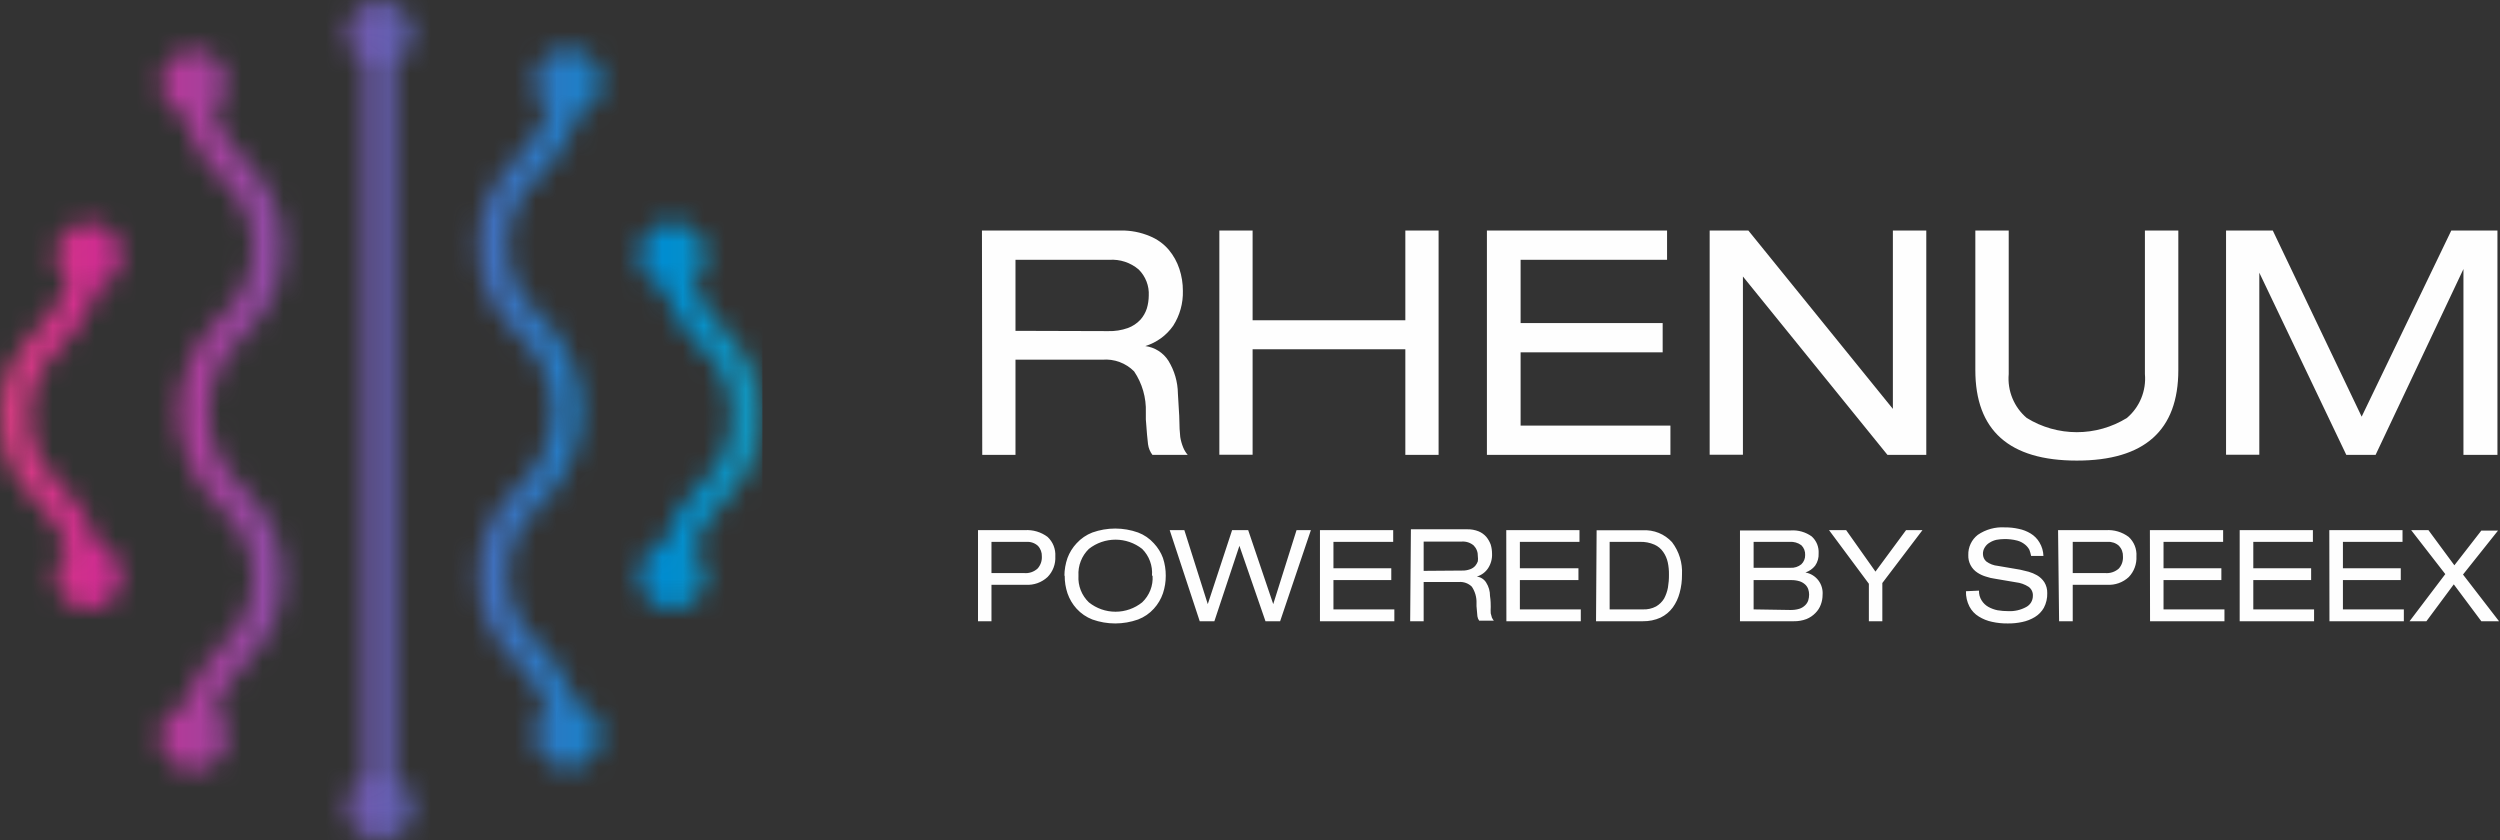
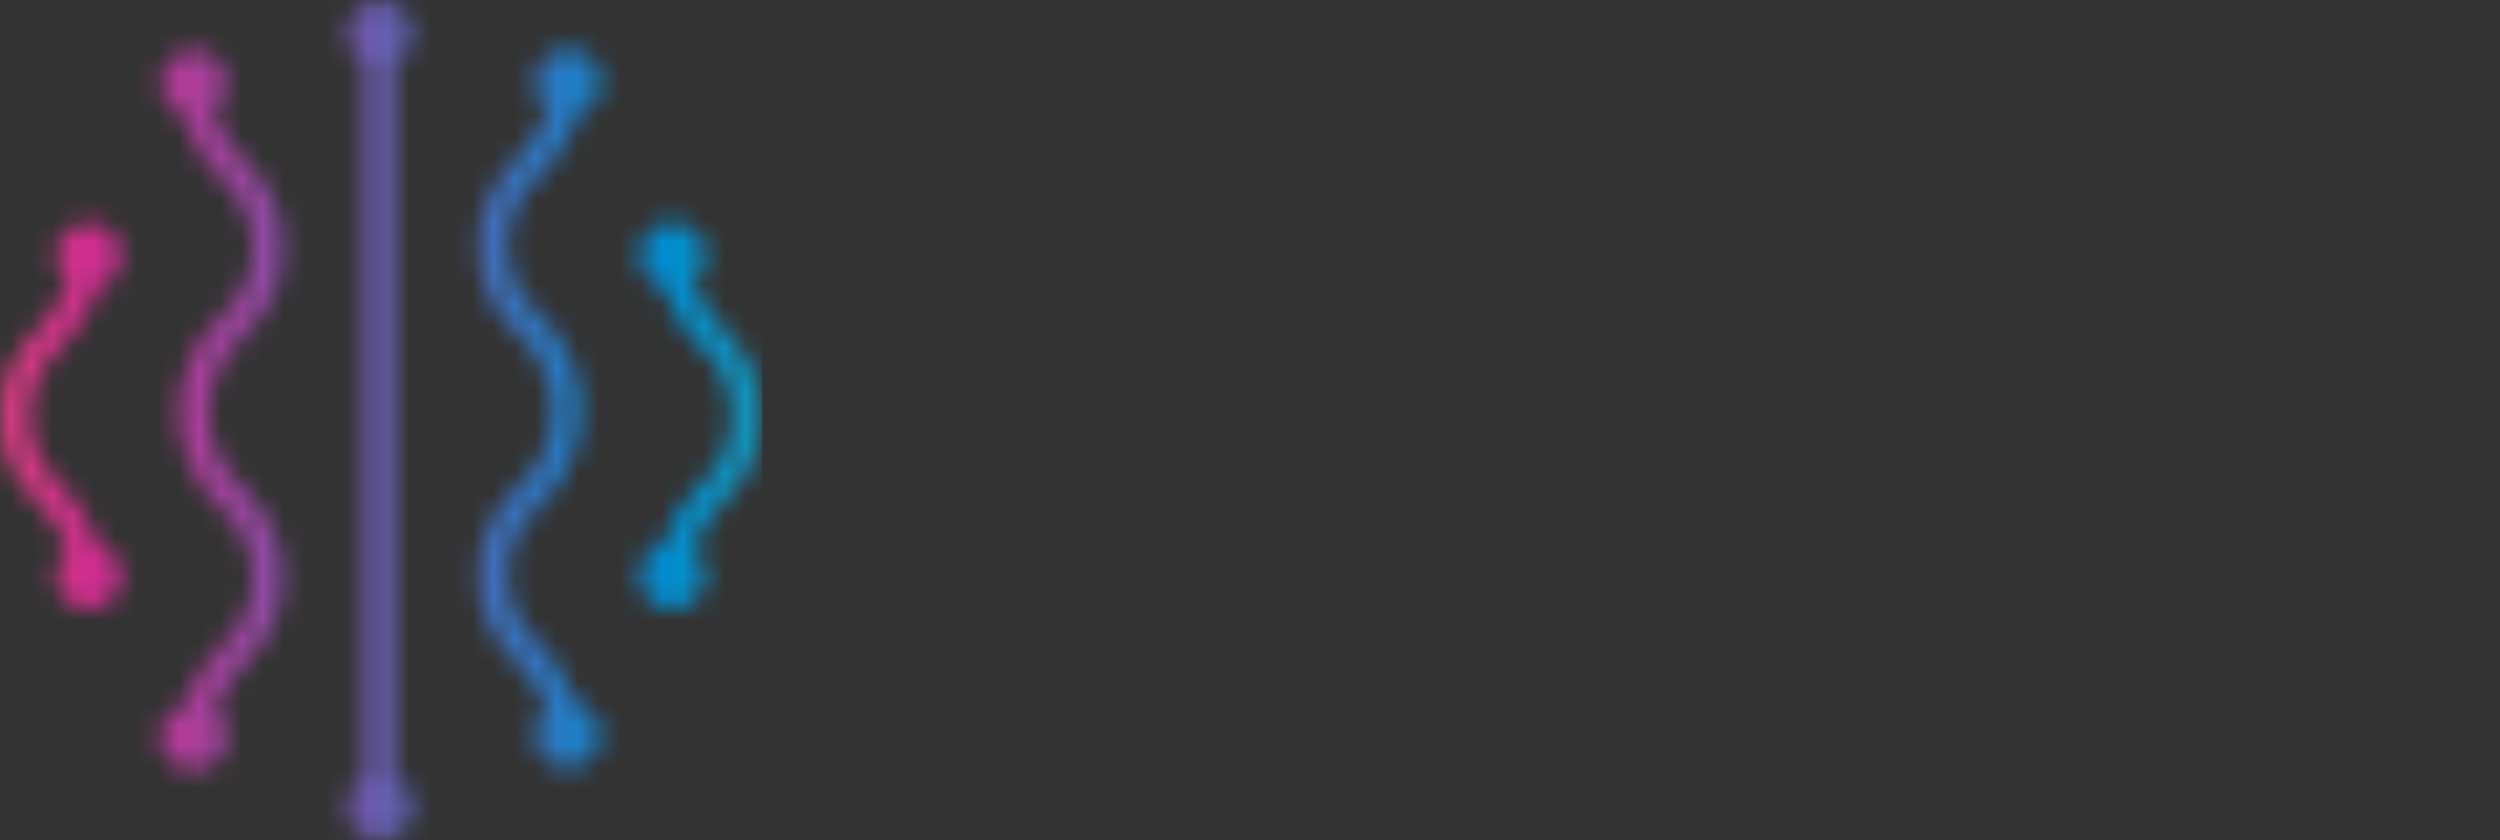
<svg xmlns="http://www.w3.org/2000/svg" width="119" height="40" viewBox="0 0 119 40" fill="none">
  <rect x="0" y="0" width="119" height="40" fill="#333333" stroke="none" />
  <g clip-path="url(#clip0_483_50)">
-     <path d="M112.415 19.833L108.184 10.972H105.96V21.645H107.543V12.98L111.684 21.652H113.078L117.26 12.806V21.652H118.878V10.972H116.682L112.415 19.833ZM94.026 17.616C94.026 20.488 95.636 21.924 98.857 21.924C102.077 21.924 103.688 20.488 103.688 17.616V10.972H102.098V17.804C102.133 18.196 102.073 18.59 101.924 18.954C101.775 19.318 101.541 19.641 101.241 19.895C100.524 20.338 99.699 20.572 98.857 20.572C98.015 20.572 97.189 20.338 96.473 19.895C96.173 19.641 95.939 19.318 95.79 18.954C95.64 18.59 95.581 18.196 95.615 17.804V10.972H94.026V17.616ZM89.843 21.652H91.691V10.972H90.101V19.463L83.221 10.972H81.38V21.645H82.963V13.161L89.843 21.652ZM70.777 21.652H79.512V20.258H72.381V16.772H79.143V15.378H72.381V12.367H79.352V10.972H70.777V21.652ZM66.894 21.652H68.477V10.972H66.894V15.246H59.624V10.972H58.041V21.645H59.624V16.626H66.894V21.652ZM48.337 15.748V12.367H52.806C53.313 12.333 53.813 12.498 54.2 12.827C54.364 12.989 54.491 13.184 54.574 13.399C54.657 13.614 54.694 13.844 54.681 14.075C54.679 14.28 54.649 14.484 54.59 14.681C54.527 14.879 54.422 15.062 54.284 15.218C54.118 15.396 53.913 15.532 53.684 15.615C53.384 15.721 53.068 15.77 52.75 15.761L48.337 15.748ZM46.755 21.652H48.337V17.121H52.478C52.755 17.098 53.033 17.137 53.293 17.233C53.553 17.329 53.789 17.481 53.984 17.678C54.37 18.252 54.566 18.933 54.542 19.623C54.542 19.672 54.542 19.784 54.542 19.965C54.584 20.544 54.618 20.934 54.646 21.143C54.67 21.328 54.742 21.504 54.855 21.652H56.535C56.444 21.546 56.371 21.426 56.319 21.297C56.254 21.137 56.207 20.971 56.18 20.802C56.153 20.547 56.139 20.291 56.138 20.035C56.138 19.735 56.096 19.338 56.068 18.731C56.061 18.179 55.904 17.64 55.615 17.17C55.494 16.98 55.332 16.819 55.142 16.699C54.952 16.578 54.737 16.501 54.514 16.473C55.054 16.308 55.523 15.967 55.845 15.504C56.161 15.009 56.321 14.431 56.305 13.844C56.306 13.489 56.25 13.136 56.138 12.799C56.029 12.468 55.859 12.161 55.636 11.893C55.389 11.603 55.076 11.379 54.723 11.237C54.288 11.055 53.821 10.965 53.35 10.972H46.741L46.755 21.652Z" fill="#FEFEFE" />
-     <path d="M116.828 26.908L115.594 25.235H114.772L116.396 27.327L114.695 29.571H115.497L116.8 27.815L118.111 29.571H118.954L117.239 27.348L118.906 25.256H118.111L116.828 26.908ZM110.882 29.571H114.423V29.007H111.523V27.612H114.277V27.048H111.523V25.793H114.36V25.235H110.875L110.882 29.571ZM106.609 29.571H110.15V29.007H107.257V27.612H110.01V27.048H107.257V25.793H110.094V25.235H106.609V29.571ZM102.342 29.571H105.884V29.007H102.984V27.612H105.737V27.048H102.984V25.793H105.821V25.235H102.335L102.342 29.571ZM98.662 27.278V25.793H100.321C100.419 25.786 100.518 25.8 100.612 25.832C100.705 25.864 100.791 25.915 100.864 25.981C100.928 26.049 100.978 26.129 101.01 26.217C101.042 26.304 101.057 26.397 101.053 26.49C101.059 26.593 101.045 26.697 101.012 26.795C100.979 26.893 100.926 26.984 100.857 27.062C100.769 27.141 100.665 27.201 100.552 27.238C100.44 27.275 100.32 27.289 100.202 27.278H98.662ZM98.013 29.571H98.662V27.835H100.293C100.482 27.848 100.672 27.821 100.85 27.758C101.029 27.694 101.193 27.595 101.331 27.466C101.456 27.335 101.552 27.181 101.614 27.012C101.676 26.843 101.704 26.663 101.694 26.483C101.706 26.311 101.679 26.138 101.615 25.977C101.551 25.817 101.452 25.673 101.324 25.556C101.014 25.324 100.631 25.21 100.244 25.235H97.964L98.013 29.571ZM93.58 28.142C93.572 28.396 93.63 28.648 93.747 28.874C93.85 29.07 94.004 29.233 94.193 29.348C94.386 29.468 94.598 29.553 94.82 29.599C95.065 29.654 95.316 29.679 95.566 29.676C95.801 29.68 96.035 29.656 96.263 29.606C96.475 29.562 96.678 29.482 96.863 29.369C97.04 29.261 97.186 29.11 97.288 28.93C97.401 28.715 97.457 28.475 97.449 28.233C97.454 28.049 97.406 27.867 97.309 27.71C97.22 27.575 97.1 27.463 96.961 27.382C96.835 27.311 96.702 27.255 96.563 27.215L96.159 27.117L95.099 26.936C94.9 26.918 94.71 26.845 94.549 26.727C94.498 26.683 94.458 26.628 94.43 26.567C94.403 26.505 94.388 26.439 94.388 26.372C94.384 26.258 94.416 26.146 94.479 26.051C94.535 25.958 94.615 25.881 94.709 25.828C94.807 25.765 94.916 25.721 95.03 25.695C95.149 25.673 95.27 25.662 95.392 25.66C95.601 25.655 95.81 25.678 96.013 25.73C96.153 25.766 96.284 25.833 96.396 25.925C96.479 25.992 96.548 26.076 96.598 26.169C96.634 26.265 96.662 26.362 96.682 26.462H97.267C97.261 26.236 97.196 26.015 97.079 25.821C96.977 25.647 96.833 25.501 96.661 25.396C96.485 25.289 96.291 25.213 96.089 25.173C95.872 25.124 95.65 25.101 95.427 25.103C94.972 25.075 94.52 25.201 94.144 25.458C93.998 25.571 93.88 25.717 93.802 25.885C93.723 26.052 93.685 26.236 93.691 26.42C93.684 26.585 93.72 26.749 93.796 26.896C93.872 27.043 93.985 27.167 94.123 27.257C94.248 27.339 94.384 27.403 94.528 27.445C94.673 27.495 94.822 27.53 94.974 27.55L95.957 27.717C96.173 27.741 96.381 27.815 96.563 27.933C96.63 27.982 96.683 28.046 96.718 28.12C96.753 28.194 96.77 28.276 96.765 28.358C96.766 28.469 96.737 28.577 96.681 28.672C96.624 28.767 96.542 28.844 96.445 28.895C96.184 29.037 95.89 29.104 95.594 29.09C95.424 29.091 95.254 29.077 95.085 29.049C94.931 29.018 94.783 28.964 94.646 28.888C94.515 28.814 94.405 28.709 94.326 28.581C94.237 28.442 94.194 28.279 94.2 28.114L93.58 28.142ZM89.272 27.208L87.877 25.235H87.062L88.958 27.787V29.571H89.599V27.752L91.509 25.235H90.728L89.272 27.208ZM83.472 29.007V27.612H85.263C85.398 27.61 85.532 27.629 85.66 27.668C85.758 27.7 85.849 27.753 85.925 27.822C85.991 27.883 86.041 27.96 86.072 28.045C86.1 28.128 86.114 28.215 86.114 28.303C86.114 28.397 86.1 28.491 86.072 28.581C86.042 28.669 85.992 28.747 85.925 28.811C85.847 28.888 85.751 28.946 85.647 28.979C85.504 29.021 85.356 29.04 85.207 29.035L83.472 29.007ZM83.472 27.027V25.793H85.186C85.386 25.778 85.584 25.834 85.744 25.953C85.806 26.014 85.854 26.087 85.885 26.167C85.916 26.248 85.93 26.334 85.925 26.42C85.928 26.502 85.912 26.584 85.881 26.659C85.85 26.735 85.803 26.803 85.744 26.86C85.598 26.98 85.411 27.04 85.221 27.027H83.472ZM82.823 29.571H85.382C85.589 29.575 85.794 29.54 85.988 29.467C86.148 29.402 86.293 29.305 86.413 29.181C86.528 29.067 86.617 28.929 86.671 28.777C86.727 28.63 86.755 28.474 86.755 28.317C86.776 28.069 86.704 27.823 86.554 27.625C86.403 27.428 86.184 27.294 85.939 27.25C86.12 27.19 86.28 27.078 86.399 26.929C86.52 26.756 86.578 26.547 86.567 26.337C86.575 26.187 86.55 26.038 86.494 25.899C86.437 25.76 86.35 25.636 86.239 25.535C85.948 25.325 85.593 25.224 85.235 25.249H82.823V29.571ZM76.619 29.007V25.793H78.055C78.294 25.784 78.533 25.829 78.752 25.925C78.921 26 79.066 26.121 79.17 26.274C79.274 26.423 79.347 26.591 79.386 26.769C79.427 26.961 79.446 27.158 79.442 27.355C79.445 27.56 79.428 27.765 79.394 27.968C79.36 28.15 79.299 28.327 79.212 28.491C79.118 28.646 78.986 28.775 78.829 28.867C78.636 28.969 78.419 29.017 78.201 29.007H76.619ZM75.971 29.571H78.201C78.492 29.576 78.78 29.517 79.045 29.397C79.274 29.286 79.473 29.121 79.624 28.916C79.775 28.706 79.886 28.47 79.951 28.219C80.029 27.935 80.066 27.642 80.063 27.348C80.093 26.794 79.925 26.248 79.589 25.807C79.413 25.615 79.197 25.464 78.956 25.366C78.714 25.269 78.454 25.226 78.195 25.242H75.999L75.971 29.571ZM71.704 29.571H75.246V29.007H72.346V27.612H75.134V27.048H72.346V25.793H75.183V25.235H71.698L71.704 29.571ZM67.766 27.173V25.779H69.578C69.786 25.764 69.992 25.831 70.15 25.967C70.215 26.035 70.266 26.114 70.299 26.202C70.333 26.289 70.348 26.383 70.345 26.476C70.356 26.557 70.356 26.639 70.345 26.72C70.317 26.799 70.274 26.872 70.22 26.936C70.153 27.01 70.069 27.065 69.976 27.097C69.855 27.141 69.728 27.163 69.599 27.159L67.766 27.173ZM67.124 29.571H67.766V27.703H69.446C69.558 27.694 69.671 27.71 69.777 27.748C69.882 27.787 69.979 27.847 70.059 27.926C70.215 28.159 70.293 28.434 70.282 28.714C70.282 28.714 70.282 28.784 70.282 28.853L70.324 29.334C70.335 29.41 70.364 29.482 70.408 29.543H71.105C71.07 29.498 71.039 29.449 71.014 29.397C70.992 29.331 70.974 29.263 70.959 29.195C70.953 29.093 70.953 28.99 70.959 28.888C70.959 28.77 70.959 28.595 70.924 28.365C70.926 28.141 70.863 27.92 70.742 27.731C70.695 27.653 70.629 27.586 70.552 27.537C70.475 27.487 70.387 27.456 70.296 27.445C70.516 27.379 70.706 27.239 70.833 27.048C70.968 26.841 71.034 26.597 71.021 26.351C71.021 26.207 71 26.063 70.959 25.925C70.91 25.792 70.839 25.667 70.749 25.556C70.648 25.44 70.522 25.349 70.38 25.291C70.209 25.224 70.027 25.19 69.843 25.194H67.159L67.124 29.571ZM62.83 29.571H66.371V29.007H63.472V27.612H66.225V27.048H63.472V25.793H66.316V25.235H62.83V29.571ZM60.237 29.571H60.934L62.398 25.235H61.715L60.606 28.756L59.414 25.235H58.648L57.49 28.756L56.375 25.235H55.678L57.107 29.571H57.804L58.996 25.981L60.237 29.571ZM54.862 27.403C54.879 27.638 54.843 27.874 54.757 28.093C54.671 28.312 54.538 28.51 54.367 28.672C54.007 28.961 53.56 29.118 53.099 29.118C52.637 29.118 52.19 28.961 51.83 28.672C51.66 28.509 51.528 28.311 51.442 28.092C51.357 27.873 51.32 27.638 51.335 27.403C51.321 27.168 51.358 26.932 51.444 26.712C51.529 26.491 51.661 26.292 51.83 26.128C52.191 25.843 52.638 25.688 53.099 25.688C53.559 25.688 54.006 25.843 54.367 26.128C54.533 26.294 54.661 26.494 54.741 26.714C54.822 26.934 54.854 27.169 54.834 27.403H54.862ZM50.68 27.403C50.677 27.688 50.722 27.97 50.812 28.24C50.905 28.511 51.052 28.76 51.244 28.972C51.452 29.2 51.709 29.377 51.997 29.488C52.7 29.739 53.469 29.739 54.172 29.488C54.461 29.378 54.719 29.201 54.925 28.972C55.118 28.76 55.265 28.511 55.357 28.24C55.447 27.97 55.492 27.688 55.49 27.403C55.492 27.117 55.447 26.832 55.357 26.56C55.261 26.301 55.114 26.064 54.925 25.863C54.719 25.633 54.461 25.456 54.172 25.347C53.469 25.096 52.7 25.096 51.997 25.347C51.709 25.458 51.452 25.634 51.244 25.863C51.056 26.064 50.909 26.301 50.812 26.56C50.718 26.831 50.668 27.116 50.666 27.403H50.68ZM47.194 27.278V25.793H48.86C48.959 25.786 49.058 25.8 49.151 25.832C49.245 25.864 49.331 25.915 49.404 25.981C49.468 26.049 49.517 26.129 49.55 26.217C49.582 26.304 49.596 26.397 49.592 26.49C49.603 26.7 49.53 26.905 49.39 27.062C49.303 27.141 49.201 27.202 49.089 27.239C48.977 27.276 48.859 27.29 48.742 27.278H47.194ZM46.553 29.571H47.194V27.835H48.825C49.014 27.848 49.204 27.821 49.383 27.758C49.561 27.694 49.725 27.595 49.864 27.466C49.99 27.337 50.089 27.183 50.152 27.013C50.216 26.844 50.243 26.664 50.233 26.483C50.244 26.311 50.216 26.139 50.153 25.978C50.089 25.818 49.99 25.674 49.864 25.556C49.554 25.324 49.17 25.21 48.783 25.235H46.553V29.571Z" fill="#FEFEFE" />
    <mask id="mask0_483_50" style="mask-type:luminance" maskUnits="userSpaceOnUse" x="-1" y="0" width="38" height="41">
      <path d="M33.133 28.519C33.428 28.221 33.594 27.819 33.594 27.4C33.594 26.981 33.428 26.579 33.133 26.281L32.987 26.148C33.29 25.34 33.766 24.607 34.381 24.001C35.329 22.956 36.243 21.945 36.243 19.784C36.243 17.623 35.329 16.605 34.381 15.559C33.764 14.953 33.288 14.217 32.987 13.405L33.133 13.273C33.378 13.028 33.536 12.709 33.582 12.366C33.628 12.023 33.561 11.674 33.39 11.373C33.219 11.072 32.953 10.835 32.635 10.7C32.317 10.564 31.962 10.536 31.627 10.62C31.291 10.705 30.992 10.898 30.776 11.168C30.561 11.439 30.439 11.773 30.432 12.119C30.424 12.465 30.53 12.805 30.733 13.085C30.937 13.365 31.227 13.571 31.558 13.67C31.908 14.754 32.521 15.733 33.343 16.521C33.808 16.927 34.182 17.428 34.438 17.99C34.693 18.552 34.826 19.163 34.826 19.78C34.826 20.398 34.693 21.009 34.438 21.571C34.182 22.133 33.808 22.634 33.343 23.039C32.523 23.826 31.91 24.803 31.558 25.884C31.308 25.96 31.081 26.097 30.896 26.281C30.746 26.427 30.626 26.602 30.544 26.795C30.462 26.987 30.419 27.195 30.418 27.404C30.416 27.613 30.457 27.821 30.536 28.015C30.616 28.209 30.733 28.385 30.881 28.533C31.029 28.681 31.206 28.799 31.399 28.878C31.593 28.958 31.801 28.998 32.01 28.997C32.22 28.995 32.427 28.952 32.62 28.87C32.813 28.788 32.987 28.669 33.133 28.519ZM10.359 36.187C10.507 36.04 10.624 35.866 10.704 35.674C10.784 35.482 10.825 35.276 10.825 35.068C10.825 34.86 10.784 34.654 10.704 34.462C10.624 34.27 10.507 34.096 10.359 33.949C10.315 33.9 10.266 33.855 10.213 33.817C10.516 33.006 10.992 32.271 11.607 31.663C12.555 30.617 13.468 29.613 13.468 27.48C13.468 25.347 12.555 24.308 11.607 23.262C11.084 22.813 10.664 22.256 10.376 21.629C10.088 21.002 9.939 20.32 9.939 19.631C9.939 18.941 10.088 18.259 10.376 17.632C10.664 17.006 11.084 16.448 11.607 15.999C12.555 14.96 13.468 13.949 13.468 11.781C13.468 9.613 12.555 8.609 11.607 7.564C10.931 6.919 10.425 6.116 10.136 5.228C10.207 5.174 10.274 5.116 10.338 5.054C10.559 4.833 10.71 4.551 10.771 4.244C10.832 3.937 10.801 3.619 10.681 3.329C10.562 3.04 10.359 2.793 10.098 2.619C9.838 2.445 9.532 2.353 9.219 2.353C8.906 2.353 8.6 2.445 8.34 2.619C8.08 2.793 7.877 3.04 7.757 3.329C7.637 3.619 7.606 3.937 7.667 4.244C7.728 4.551 7.879 4.833 8.1 5.054C8.27 5.222 8.475 5.351 8.7 5.43C9.022 6.611 9.661 7.681 10.547 8.526C11.013 8.931 11.386 9.432 11.642 9.994C11.898 10.556 12.03 11.167 12.03 11.785C12.03 12.402 11.898 13.013 11.642 13.575C11.386 14.137 11.013 14.638 10.547 15.044C9.914 15.626 9.407 16.331 9.056 17.116C8.705 17.901 8.517 18.75 8.505 19.61V19.658C8.517 20.518 8.705 21.367 9.056 22.152C9.407 22.937 9.914 23.642 10.547 24.224C11.013 24.63 11.386 25.131 11.642 25.693C11.898 26.255 12.03 26.866 12.03 27.483C12.03 28.101 11.898 28.712 11.642 29.274C11.386 29.836 11.013 30.337 10.547 30.742C9.728 31.529 9.115 32.506 8.763 33.587C8.5 33.658 8.261 33.795 8.066 33.984C7.775 34.282 7.614 34.682 7.616 35.099C7.619 35.515 7.786 35.913 8.08 36.207C8.374 36.502 8.772 36.668 9.189 36.671C9.605 36.673 10.005 36.512 10.303 36.222L10.359 36.187ZM2.635 27.424C2.636 27.684 2.701 27.939 2.824 28.168C2.948 28.397 3.125 28.591 3.342 28.735C3.558 28.879 3.806 28.967 4.065 28.992C4.323 29.017 4.584 28.979 4.824 28.879C5.064 28.779 5.276 28.622 5.44 28.422C5.605 28.221 5.718 27.983 5.769 27.728C5.82 27.473 5.808 27.21 5.733 26.961C5.658 26.712 5.523 26.486 5.34 26.302C5.155 26.118 4.927 25.981 4.678 25.904C4.325 24.824 3.712 23.847 2.893 23.06C2.427 22.655 2.054 22.154 1.798 21.592C1.542 21.029 1.41 20.419 1.41 19.801C1.41 19.184 1.542 18.573 1.798 18.011C2.054 17.449 2.427 16.948 2.893 16.542C3.712 15.752 4.324 14.773 4.678 13.691C4.927 13.614 5.155 13.478 5.34 13.294C5.564 13.072 5.716 12.789 5.779 12.48C5.841 12.172 5.811 11.851 5.691 11.56C5.571 11.269 5.367 11.02 5.105 10.844C4.844 10.669 4.536 10.576 4.221 10.576C3.906 10.576 3.598 10.669 3.337 10.844C3.075 11.02 2.871 11.269 2.751 11.56C2.631 11.851 2.601 12.172 2.663 12.48C2.726 12.789 2.878 13.072 3.102 13.294C3.146 13.343 3.195 13.388 3.249 13.426C2.948 14.238 2.472 14.973 1.854 15.58C0.906 16.626 -0.007 17.637 -0.007 19.805C-0.007 21.973 0.906 22.977 1.854 24.022C2.468 24.63 2.943 25.362 3.249 26.169C3.195 26.208 3.146 26.253 3.102 26.302C2.819 26.599 2.662 26.993 2.663 27.403L2.635 27.424ZM19.191 39.554C19.338 39.406 19.454 39.231 19.533 39.038C19.612 38.846 19.652 38.64 19.651 38.431C19.653 38.224 19.613 38.019 19.534 37.828C19.454 37.636 19.338 37.462 19.191 37.316C19.072 37.199 18.936 37.1 18.787 37.023V3.005C18.936 2.93 19.072 2.834 19.191 2.719C19.412 2.497 19.561 2.215 19.622 1.908C19.682 1.602 19.65 1.284 19.53 0.995C19.41 0.707 19.207 0.46 18.947 0.287C18.687 0.113 18.382 0.021 18.069 0.021C17.756 0.021 17.451 0.113 17.191 0.287C16.931 0.46 16.728 0.707 16.608 0.995C16.488 1.284 16.456 1.602 16.516 1.908C16.577 2.215 16.726 2.497 16.947 2.719C17.068 2.832 17.204 2.928 17.351 3.005V37.023C17.202 37.1 17.066 37.199 16.947 37.316C16.8 37.462 16.683 37.636 16.605 37.828C16.526 38.019 16.485 38.224 16.487 38.431C16.488 38.744 16.583 39.049 16.757 39.308C16.931 39.568 17.178 39.77 17.467 39.89C17.755 40.009 18.073 40.041 18.38 39.982C18.686 39.922 18.969 39.773 19.191 39.554ZM26.086 5.186C25.792 6.059 25.292 6.848 24.629 7.487C23.688 8.533 22.774 9.578 22.774 11.704C22.774 13.831 23.688 14.883 24.629 15.922C25.153 16.371 25.574 16.928 25.862 17.555C26.151 18.182 26.3 18.864 26.3 19.554C26.3 20.244 26.151 20.926 25.862 21.553C25.574 22.18 25.153 22.737 24.629 23.186C23.688 24.231 22.774 25.242 22.774 27.403C22.774 29.564 23.688 30.575 24.629 31.586C25.245 32.194 25.721 32.929 26.023 33.74L25.877 33.872C25.656 34.094 25.507 34.376 25.446 34.683C25.386 34.989 25.418 35.307 25.538 35.596C25.658 35.884 25.861 36.131 26.121 36.304C26.381 36.478 26.686 36.57 26.999 36.57C27.207 36.572 27.414 36.532 27.607 36.454C27.8 36.375 27.975 36.258 28.122 36.111C28.269 35.964 28.386 35.788 28.465 35.596C28.544 35.403 28.583 35.196 28.581 34.988C28.582 34.781 28.541 34.576 28.462 34.384C28.383 34.193 28.267 34.019 28.121 33.872C27.926 33.684 27.686 33.547 27.424 33.475C27.074 32.395 26.464 31.419 25.647 30.631C25.181 30.225 24.808 29.724 24.552 29.162C24.296 28.6 24.163 27.99 24.163 27.372C24.163 26.754 24.296 26.144 24.552 25.582C24.808 25.019 25.181 24.519 25.647 24.113C26.277 23.529 26.783 22.823 27.134 22.038C27.485 21.254 27.674 20.406 27.689 19.547V19.498C27.674 18.639 27.485 17.791 27.134 17.007C26.783 16.222 26.277 15.517 25.647 14.932C25.181 14.526 24.808 14.025 24.552 13.463C24.296 12.901 24.163 12.291 24.163 11.673C24.163 11.055 24.296 10.445 24.552 9.883C24.808 9.321 25.181 8.82 25.647 8.414C26.544 7.599 27.204 6.556 27.557 5.396C27.781 5.314 27.985 5.186 28.156 5.019C28.451 4.722 28.617 4.319 28.617 3.9C28.617 3.481 28.451 3.079 28.156 2.781C28.009 2.634 27.834 2.516 27.642 2.436C27.449 2.356 27.242 2.315 27.034 2.315C26.825 2.315 26.619 2.356 26.426 2.436C26.233 2.516 26.058 2.634 25.912 2.781C25.616 3.079 25.451 3.481 25.451 3.9C25.451 4.319 25.616 4.722 25.912 5.019C25.973 5.075 26.038 5.126 26.107 5.173L26.086 5.186Z" fill="white" />
    </mask>
    <g mask="url(#mask0_483_50)">
      <path d="M36.291 0H0V40H36.291V0Z" fill="url(#paint0_linear_483_50)" />
    </g>
  </g>
  <defs>
    <linearGradient id="paint0_linear_483_50" x1="-22.496" y1="20" x2="85.849" y2="20" gradientUnits="userSpaceOnUse">
      <stop stop-color="#F58634" />
      <stop offset="0.06" stop-color="#ED7347" />
      <stop offset="0.19" stop-color="#D94379" />
      <stop offset="0.25" stop-color="#D02D90" />
      <stop offset="0.5" stop-color="#008DD0" />
      <stop offset="0.75" stop-color="#76C04E" />
      <stop offset="1" stop-color="#FFD525" />
    </linearGradient>
    <clipPath id="clip0_483_50">
      <rect width="118.947" height="40" fill="white" />
    </clipPath>
  </defs>
</svg>